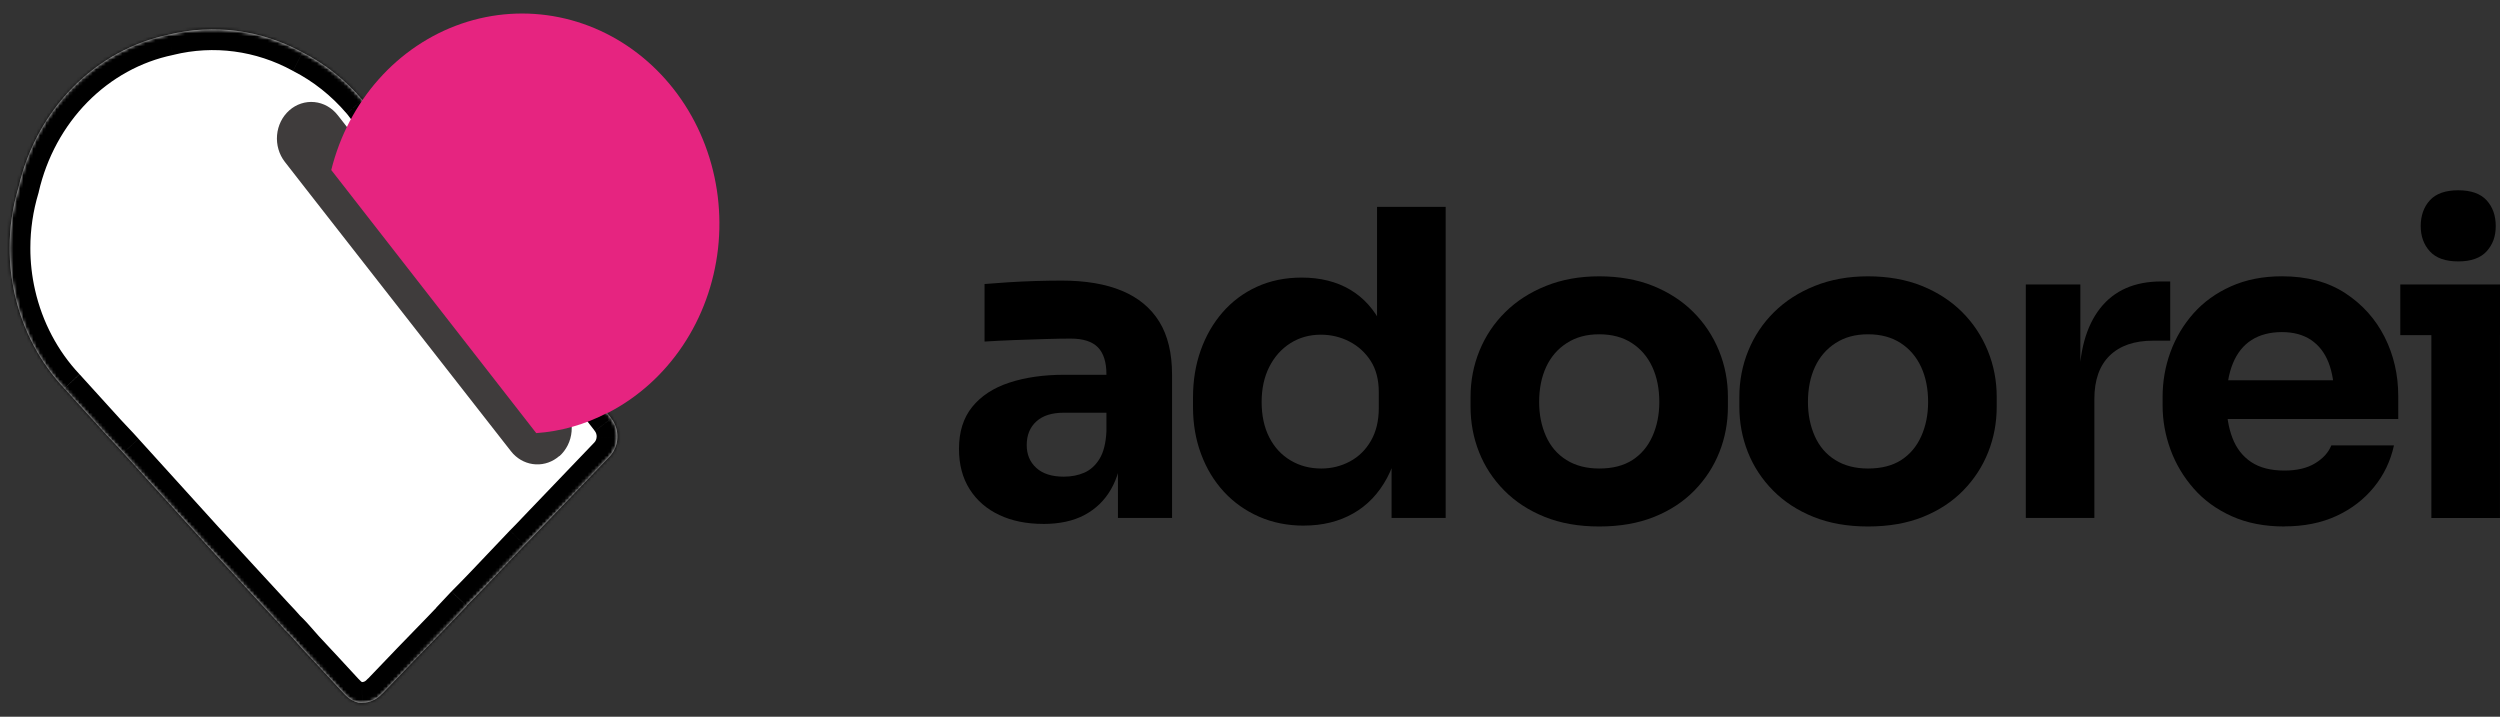
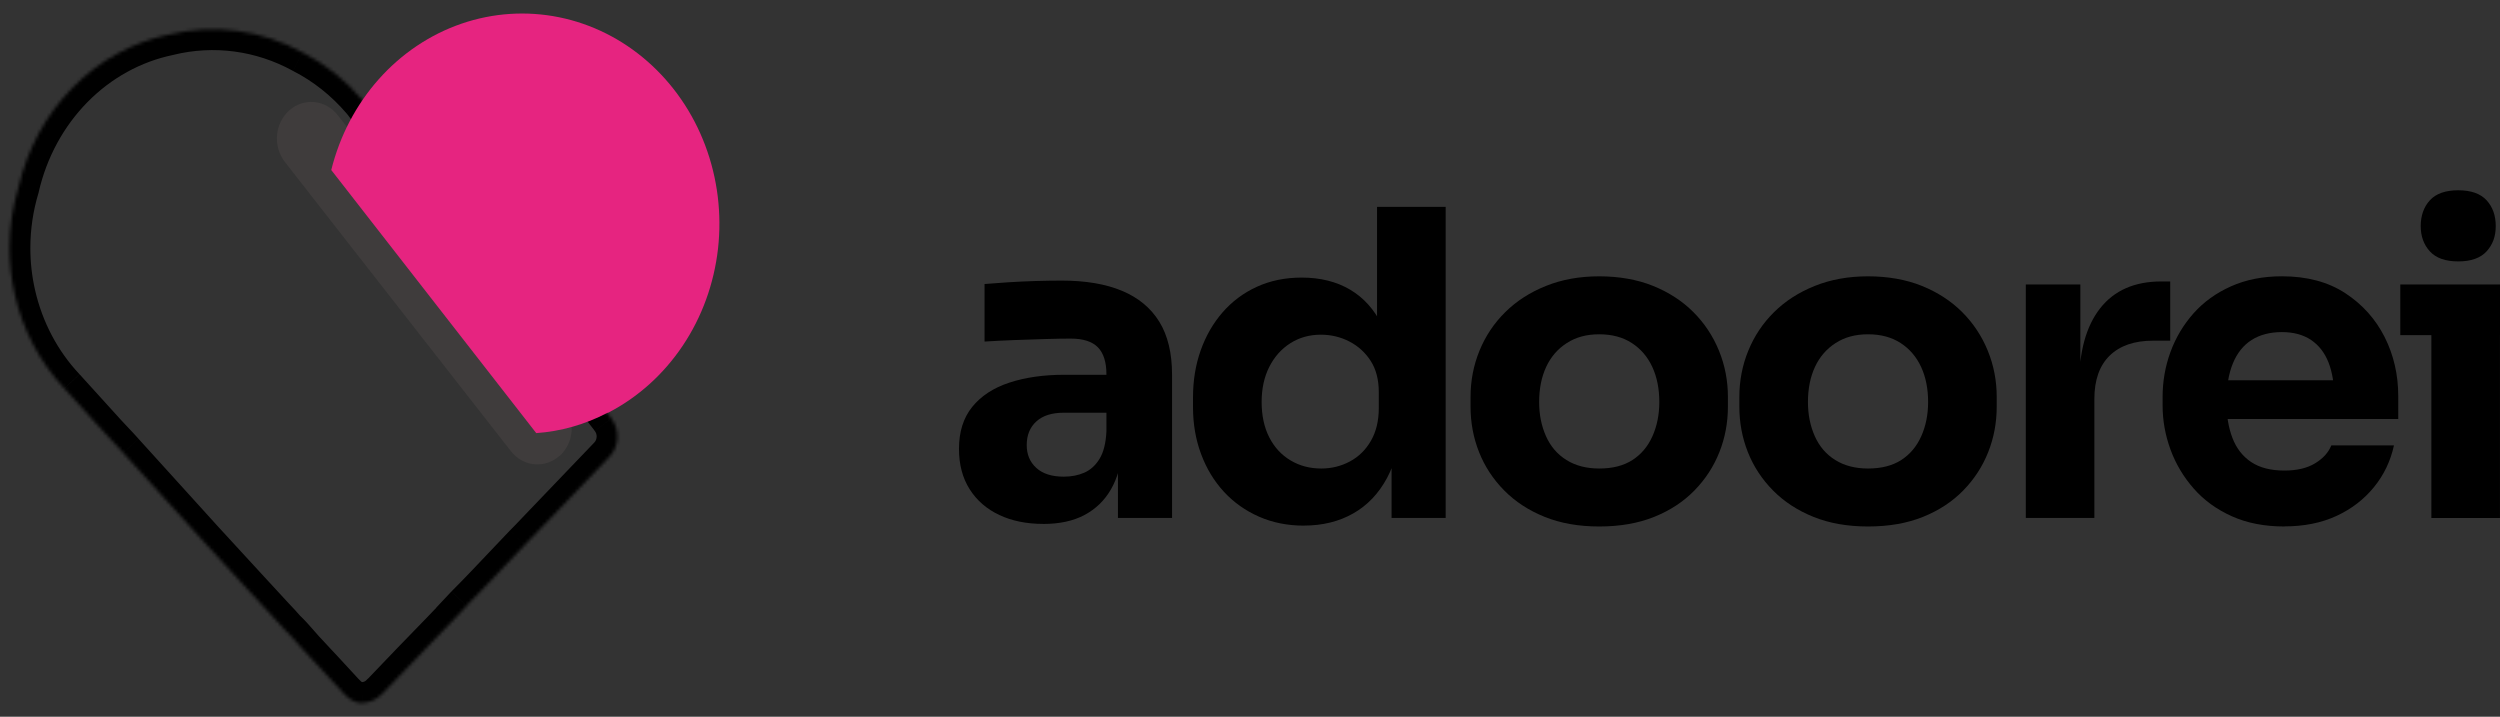
<svg xmlns="http://www.w3.org/2000/svg" id="Camada_2" data-name="Camada 2" viewBox="0 0 757.71 217.23">
  <rect x="0" y="0" width="757.71" height="217.23" fill="#333333" stroke="none" />
  <defs>
    <style>
      .cls-1 {
        fill: none;
      }

      .cls-2 {
        mask: url(#mask);
      }

      .cls-3 {
        fill: #fff;
        fill-rule: evenodd;
      }

      .cls-4 {
        fill: #e62480;
      }

      .cls-5 {
        fill: #3f3c3c;
      }

      .cls-6 {
        clip-path: url(#clippath);
      }
    </style>
    <clipPath id="clippath">
      <rect class="cls-1" width="220.12" height="217.23" />
    </clipPath>
    <mask id="mask" x="-3.4" y=".55" width="196.83" height="218.81" maskUnits="userSpaceOnUse">
      <g id="path-1-inside-1_65_635" data-name="path-1-inside-1 65 635">
        <path class="cls-3" d="M165.1,158.9l19.62-20.48c1.44-1.51,2.3-3.54,2.4-5.69.1-2.15-.56-4.26-1.85-5.92l-.2-.29L111.61,32.56l-1.37-1.8-.39-.46c-5.12-6.01-11.29-10.91-18.17-14.42-12.5-6.83-26.85-8.74-40.54-5.39,0,0,0,0,0,0,0,0,0,0,0,0-10.94,2.28-21.05,7.84-29.12,16.04-8.07,8.2-13.76,18.68-16.41,30.22-1.8,5.97-2.71,12.18-2.71,18.39,0,4.76.53,9.52,1.59,14.18,2.45,10.76,7.64,20.59,15.01,28.4l12.32,13.58c.48.51.94,1.01,1.39,1.49.86.93,1.68,1.81,2.53,2.69l1.59,1.75,24.51,27.04,12.64,13.75,8.52,9.24c1.14,1.17,2.24,2.38,3.38,3.68,1.36,1.27,2.66,2.76,3.96,4.24.5.57,1,1.14,1.5,1.69,4.12,4.39,8.24,8.86,12.36,13.33l.63.63c1.09,1.11,2.45,1.86,3.92,2.17.43.06.86.06,1.3,0,1.98-.07,3.87-.88,5.34-2.3.19-.22.4-.41.63-.59,6.04-6.35,12.13-12.66,18.21-18.89.73-.77,1.48-1.54,2.23-2.32,1.63-1.7,3.3-3.44,4.99-5.24-.02-.02-.04-.04-.07-.05,0,0,.02-.02.03-.03,3.87-3.87,7.81-8.04,11.72-12.18,1.96-2.08,3.92-4.14,5.86-6.17,1.32-1.3,2.53-2.59,3.73-3.85.8-.85,1.59-1.68,2.39-2.5Z" />
      </g>
    </mask>
  </defs>
  <g id="Camada_1-2" data-name="Camada 1">
    <g class="cls-6">
-       <path class="cls-3" d="M165.1,158.9l19.62-20.48c1.44-1.51,2.3-3.54,2.4-5.69.1-2.15-.56-4.26-1.85-5.92l-.2-.29L111.61,32.56l-1.37-1.8-.39-.46c-5.12-6.01-11.29-10.91-18.17-14.42-12.5-6.83-26.85-8.74-40.54-5.39,0,0,0,0,0,0,0,0,0,0,0,0-10.94,2.28-21.05,7.84-29.12,16.04-8.07,8.2-13.76,18.68-16.41,30.22-1.8,5.97-2.71,12.18-2.71,18.39,0,4.76.53,9.52,1.59,14.18,2.45,10.76,7.64,20.59,15.01,28.4l12.32,13.58c.48.51.94,1.01,1.39,1.49.86.93,1.68,1.81,2.53,2.69l1.59,1.75,24.51,27.04,12.64,13.75,8.52,9.24c1.14,1.17,2.24,2.38,3.38,3.68,1.36,1.27,2.66,2.76,3.96,4.24.5.57,1,1.14,1.5,1.69,4.12,4.39,8.24,8.86,12.36,13.33l.63.63c1.09,1.11,2.45,1.86,3.92,2.17.43.06.86.06,1.3,0,1.98-.07,3.87-.88,5.34-2.3.19-.22.4-.41.63-.59,6.04-6.35,12.13-12.66,18.21-18.89.73-.77,1.48-1.54,2.23-2.32,1.63-1.7,3.3-3.44,4.99-5.24-.02-.02-.04-.04-.07-.05,0,0,.02-.02.03-.03,3.87-3.87,7.81-8.04,11.72-12.18,1.96-2.08,3.92-4.14,5.86-6.17,1.32-1.3,2.53-2.59,3.73-3.85.8-.85,1.59-1.68,2.39-2.5Z" />
      <g class="cls-2">
        <path d="M184.73,138.42l4.55,4.36h.01s-4.56-4.36-4.56-4.36ZM165.1,158.9l4.5,4.4.02-.02.02-.02-4.55-4.36ZM187.12,132.72l6.29.3h0s-6.29-.3-6.29-.3ZM185.28,126.8l-5.23,3.51.12.18.14.18,4.97-3.87ZM185.08,126.51l5.23-3.51-.13-.19-.14-.18-4.96,3.88ZM111.61,32.56l-5,3.82.02.03.02.03,4.96-3.88ZM110.24,30.77l5-3.82-.1-.14-.11-.13-4.79,4.09ZM109.84,30.31l-4.79,4.08h0s4.79-4.08,4.79-4.08ZM91.67,15.89l-3.02,5.53.08.04.08.04,2.86-5.61ZM51.13,10.5l1.28,6.17.11-.02.11-.03-1.49-6.12ZM51.13,10.5l-4.77-4.11-12.11,14.06,18.17-3.78-1.28-6.17ZM51.13,10.49l4.77,4.11L68.02.55l-18.17,3.78,1.28,6.17ZM22.02,26.54l-4.49-4.42h0s4.49,4.42,4.49,4.42ZM5.61,56.76l6.03,1.82.06-.2.05-.21-6.14-1.41ZM2.9,75.15h6.3s0,0,0,0H2.9ZM4.49,89.33l-6.14,1.4h0l6.14-1.4ZM19.5,117.73l4.66-4.23-.04-.04-.04-.04-4.58,4.32ZM31.82,131.31l-4.66,4.23.04.04.04.04,4.59-4.31ZM33.21,132.81l4.61-4.29h0l-4.61,4.29ZM35.75,135.49l4.66-4.23-.07-.08-.07-.07-4.52,4.38ZM37.34,137.25l4.67-4.23h0s-4.66,4.23-4.66,4.23ZM61.85,164.29l-4.67,4.23.03.03,4.64-4.26ZM74.48,178.03l-4.64,4.26h0s4.63-4.26,4.63-4.26ZM83,187.27l-4.63,4.27.06.06.06.06,4.51-4.39ZM86.38,190.95l-4.73,4.16.21.24.23.21,4.29-4.61ZM90.33,195.19l-4.74,4.15h0l4.74-4.15ZM91.83,196.88l-4.68,4.21.04.05.05.05,4.59-4.31ZM104.19,210.21l-4.63,4.27.09.1.09.09,4.45-4.46ZM104.82,210.84l4.5-4.4-.03-.03-.03-.03-4.45,4.46ZM108.75,213.01l-1.29,6.16.22.05.23.03.84-6.24ZM110.04,213.01l-.22-6.29h-.31s-.31.05-.31.05l.84,6.24ZM115.38,210.71l4.37,4.53.19-.18.17-.19-4.73-4.16ZM116.01,210.13l3.81,5.02.4-.31.35-.37-4.56-4.34ZM134.22,191.24l4.5,4.4.02-.03.02-.03-4.55-4.35ZM136.44,188.92l4.54,4.36h0l-4.54-4.36ZM141.44,183.68l4.59,4.31,4.63-4.93-5.24-4.27-3.98,4.88ZM141.37,183.62l-4.59-4.31-4.62,4.92,5.24,4.27,3.98-4.88ZM141.4,183.6l-4.45-4.45-.07.07-.07.07,4.59,4.31ZM153.12,171.42l4.58,4.33h0l-4.58-4.33ZM158.98,165.25l-4.43-4.48-.06.06-.06.06,4.55,4.36ZM162.71,161.4l4.57,4.33h0l-4.57-4.33ZM180.18,134.06l-19.62,20.48,9.09,8.71,19.62-20.48-9.09-8.71ZM180.83,132.43c-.03.69-.31,1.27-.67,1.65l9.12,8.69c2.52-2.65,3.96-6.13,4.13-9.74l-12.58-.6ZM180.31,130.67c.34.44.56,1.07.53,1.76l12.58.6c.17-3.61-.93-7.21-3.17-10.09l-9.94,7.74ZM179.85,130.02l.2.29,10.46-7.02-.2-.29-10.46,7.02ZM106.65,36.44l73.47,93.95,9.92-7.76L116.57,28.68l-9.92,7.76ZM105.23,34.59l1.37,1.8,10.01-7.65-1.37-1.8-10.01,7.65ZM105.06,34.4l.39.46,9.58-8.18-.39-.46-9.58,8.18ZM88.81,21.5c6.12,3.12,11.64,7.49,16.24,12.89l9.59-8.17c-5.65-6.63-12.47-12.05-20.1-15.94l-5.72,11.22ZM52.63,16.61c12.15-2.97,24.89-1.28,36.03,4.8l6.04-11.05c-13.86-7.57-29.82-9.7-45.06-5.98l2.99,12.24ZM52.41,16.66h0s-2.56-12.33-2.56-12.33c0,0,0,0,0,0,0,0,0,0,0,0l2.57,12.33ZM46.36,6.38s0,0,0,0c0,0,0,0,0,0l9.54,8.22s0,0,0,0c0,0,0,0,0,0l-9.54-8.22ZM26.5,30.96c7.22-7.34,16.22-12.28,25.91-14.29l-2.57-12.33c-12.2,2.54-23.41,8.73-32.32,17.79l8.98,8.83ZM11.74,58.17c2.4-10.43,7.54-19.87,14.76-27.21l-8.98-8.83C8.62,31.17,2.37,42.71-.53,55.35l12.28,2.82ZM9.2,75.15c0-5.6.82-11.2,2.44-16.57L-.42,54.94c-1.98,6.57-2.97,13.38-2.97,20.21h12.6ZM10.63,87.93c-.96-4.2-1.44-8.49-1.43-12.78H-3.4c0,5.22.58,10.45,1.75,15.58l12.28-2.8ZM24.08,113.41c-6.57-6.98-11.24-15.79-13.45-25.49l-12.28,2.8c2.69,11.82,8.41,22.67,16.56,31.32l9.17-8.64ZM36.49,127.08l-12.32-13.58-9.33,8.46,12.32,13.58,9.33-8.46ZM37.83,128.52c-.45-.48-.92-.99-1.41-1.51l-9.18,8.62c.47.5.92.99,1.37,1.47l9.22-8.58ZM40.27,131.11c-.8-.83-1.58-1.66-2.44-2.59l-9.22,8.58c.86.92,1.72,1.85,2.62,2.78l9.05-8.76ZM42,133.01l-1.59-1.75-9.33,8.47,1.59,1.75,9.33-8.47ZM66.51,160.06l-24.51-27.04-9.33,8.46,24.51,27.04,9.33-8.46ZM79.12,173.77l-12.64-13.75-9.27,8.52,12.64,13.75,9.27-8.52ZM87.63,183l-8.52-9.24-9.26,8.54,8.52,9.24,9.26-8.54ZM91.11,186.79c-1.18-1.34-2.35-2.64-3.59-3.91l-9.03,8.78c1.04,1.07,2.06,2.19,3.16,3.44l9.46-8.31ZM95.08,191.04c-1.25-1.43-2.77-3.17-4.41-4.7l-8.59,9.22c1.08,1.01,2.17,2.24,3.51,3.78l9.48-8.29ZM96.51,192.67c-.47-.52-.93-1.05-1.44-1.63l-9.48,8.29c.49.56,1.02,1.17,1.56,1.76l9.36-8.43ZM108.82,205.95c-4.12-4.47-8.26-8.96-12.4-13.37l-9.18,8.62c4.1,4.36,8.2,8.81,12.32,13.29l9.26-8.54ZM109.27,206.38l-.63-.63-8.9,8.91.63.63,8.9-8.91ZM110.03,206.85c-.22-.05-.47-.17-.71-.41l-9.01,8.8c1.93,1.98,4.4,3.36,7.14,3.94l2.57-12.33ZM109.2,206.77c.13-.02.25-.02.38,0l-1.68,12.48c.99.13,1.98.13,2.97,0l-1.67-12.48ZM111.01,206.18c-.38.37-.81.52-1.19.54l.44,12.59c3.58-.12,6.94-1.6,9.49-4.06l-8.74-9.07ZM112.2,205.11c-.57.43-1.08.91-1.55,1.44l9.46,8.32c-.08.1-.18.19-.29.27l-7.62-10.03ZM129.71,186.84c-6.1,6.25-12.21,12.58-18.27,18.95l9.12,8.68c6.03-6.33,12.09-12.62,18.15-18.83l-9.01-8.8ZM131.9,184.55c-.75.78-1.5,1.56-2.24,2.34l9.11,8.7c.73-.76,1.46-1.53,2.22-2.31l-9.09-8.72ZM136.85,179.37c-1.66,1.77-3.31,3.49-4.95,5.19l9.09,8.72c1.63-1.69,3.32-3.46,5.04-5.29l-9.18-8.62ZM137.39,188.5s.04.04.07.05l7.95-9.77s-.04-.03-.06-.05l-7.96,9.76ZM136.81,179.28s0,0-.01.01c0,0,0,0-.01.01l9.18,8.62s0,0,.01-.01c0,0,0,0,.01-.01l-9.18-8.62ZM148.55,167.09c-3.93,4.15-7.81,8.26-11.6,12.05l8.91,8.91c3.94-3.94,7.94-8.18,11.85-12.31l-9.15-8.65ZM154.44,160.89c-1.96,2.04-3.93,4.13-5.89,6.2l9.15,8.65c1.97-2.08,3.91-4.13,5.83-6.14l-9.09-8.72ZM158.14,157.07c-1.2,1.27-2.35,2.48-3.58,3.7l8.86,8.96c1.4-1.39,2.69-2.75,3.87-4l-9.15-8.66ZM160.6,154.49c-.84.86-1.67,1.74-2.46,2.58l9.15,8.66c.81-.85,1.56-1.65,2.32-2.43l-9.01-8.8Z" />
      </g>
      <path class="cls-5" d="M169.53,138.2c-2,1.76-4.54,2.67-7.13,2.54-2.59-.12-5.04-1.27-6.88-3.21l-.67-.79-2.39-3.05-59.81-76.52-6.32-8.11c-1.76-2.26-2.61-5.18-2.36-8.1.25-2.93,1.59-5.63,3.71-7.51,2.12-1.88,4.86-2.78,7.61-2.51,2.75.27,5.28,1.69,7.05,3.95l.43.54,68.09,87.22c.88,1.12,1.54,2.41,1.95,3.8.41,1.39.56,2.86.43,4.31-.12,1.45-.51,2.86-1.15,4.15-.64,1.29-1.51,2.43-2.56,3.37v-.08Z" />
      <path class="cls-4" d="M184.08,125.13c-6.74,3.52-14.06,5.61-21.55,6.14l-62.13-79.74c2.56-10.33,7.52-19.8,14.42-27.55,6.9-7.75,15.52-13.53,25.07-16.81,9.55-3.28,19.71-3.94,29.57-1.94,9.85,2,19.07,6.61,26.81,13.41,7.74,6.79,13.76,15.55,17.48,25.46,3.73,9.91,5.06,20.67,3.87,31.27-1.2,10.6-4.87,20.72-10.7,29.41-5.83,8.69-13.61,15.69-22.65,20.34h-.2Z" />
    </g>
    <path d="M316.23,158.79c-5.08,0-9.54-.9-13.37-2.71-3.83-1.81-6.83-4.41-8.98-7.81-2.15-3.4-3.23-7.47-3.23-12.21,0-5.17,1.33-9.41,4-12.72,2.67-3.31,6.41-5.77,11.24-7.36,4.82-1.59,10.38-2.39,16.66-2.39h15.11v11.5h-15.24c-3.62,0-6.39.88-8.33,2.65-1.94,1.77-2.91,4.15-2.91,7.17,0,2.84.97,5.15,2.91,6.91,1.94,1.77,4.71,2.65,8.33,2.65,2.32,0,4.41-.41,6.26-1.23,1.85-.82,3.38-2.22,4.59-4.2,1.2-1.98,1.89-4.73,2.07-8.27l4.91,5.17c-.43,4.91-1.61,9.04-3.55,12.4-1.94,3.36-4.61,5.94-8.01,7.75-3.4,1.81-7.56,2.71-12.46,2.71ZM338.83,156.99v-20.92h-3.49v-22.6c0-3.7-.86-6.44-2.58-8.2-1.72-1.76-4.48-2.65-8.27-2.65-1.9,0-4.39.04-7.49.13-3.1.09-6.31.19-9.62.32-3.32.13-6.31.28-8.98.45v-17.44c2.07-.17,4.43-.34,7.1-.52,2.67-.17,5.42-.3,8.27-.39,2.84-.08,5.51-.13,8.01-.13,7.23,0,13.32,1.03,18.28,3.1,4.95,2.07,8.72,5.19,11.3,9.36,2.58,4.18,3.87,9.54,3.87,16.08v43.4h-16.4Z" />
    <path d="M395.16,159.31c-4.91,0-9.43-.9-13.56-2.71-4.13-1.81-7.68-4.33-10.66-7.56-2.97-3.23-5.28-7.04-6.91-11.43-1.64-4.39-2.45-9.13-2.45-14.21v-2.97c0-5.08.77-9.82,2.32-14.21,1.55-4.39,3.77-8.24,6.65-11.56,2.88-3.31,6.35-5.9,10.4-7.75,4.05-1.85,8.57-2.78,13.56-2.78,5.68,0,10.59,1.23,14.72,3.68,4.13,2.45,7.36,6.07,9.69,10.85,2.32,4.78,3.61,10.66,3.87,17.63l-5.43-5.04v-48.56h20.8v94.29h-16.4v-29.32h2.84c-.26,6.72-1.66,12.44-4.2,17.18-2.54,4.74-5.96,8.33-10.27,10.78-4.31,2.45-9.3,3.68-14.98,3.68ZM400.46,142c3.1,0,5.98-.71,8.65-2.13,2.67-1.42,4.8-3.51,6.39-6.26,1.59-2.75,2.39-6.07,2.39-9.95v-4.78c0-3.79-.82-6.95-2.45-9.49-1.64-2.54-3.79-4.5-6.46-5.88-2.67-1.38-5.55-2.07-8.65-2.07-3.45,0-6.52.86-9.24,2.58-2.71,1.72-4.84,4.11-6.39,7.17-1.55,3.06-2.32,6.61-2.32,10.66s.77,7.71,2.32,10.72c1.55,3.02,3.7,5.34,6.46,6.98,2.75,1.64,5.85,2.45,9.3,2.45Z" />
    <path d="M484.7,159.57c-6.2,0-11.71-.97-16.53-2.91-4.82-1.94-8.91-4.61-12.27-8.01-3.36-3.4-5.9-7.28-7.62-11.62-1.72-4.35-2.58-8.93-2.58-13.76v-2.97c0-4.91.9-9.58,2.71-14.01,1.81-4.43,4.41-8.33,7.81-11.69,3.4-3.36,7.51-6.01,12.34-7.94,4.82-1.94,10.2-2.91,16.14-2.91s11.56.97,16.34,2.91c4.78,1.94,8.85,4.59,12.2,7.94,3.36,3.36,5.94,7.26,7.75,11.69,1.81,4.44,2.71,9.11,2.71,14.01v2.97c0,4.82-.86,9.41-2.58,13.76-1.72,4.35-4.24,8.22-7.56,11.62-3.32,3.4-7.38,6.07-12.21,8.01-4.82,1.94-10.38,2.91-16.66,2.91ZM484.7,142c4.05,0,7.41-.86,10.07-2.58,2.67-1.72,4.69-4.13,6.07-7.23,1.38-3.1,2.07-6.54,2.07-10.33,0-4.05-.71-7.6-2.13-10.66-1.42-3.06-3.49-5.47-6.2-7.23-2.71-1.76-6.01-2.65-9.88-2.65s-7.06.88-9.82,2.65c-2.76,1.77-4.84,4.18-6.26,7.23-1.42,3.06-2.13,6.61-2.13,10.66,0,3.79.69,7.23,2.07,10.33,1.38,3.1,3.44,5.51,6.2,7.23,2.75,1.72,6.07,2.58,9.94,2.58Z" />
    <path d="M566.17,159.57c-6.2,0-11.71-.97-16.53-2.91-4.82-1.94-8.91-4.61-12.27-8.01-3.36-3.4-5.9-7.28-7.62-11.62-1.72-4.35-2.58-8.93-2.58-13.76v-2.97c0-4.91.9-9.58,2.71-14.01,1.81-4.43,4.41-8.33,7.81-11.69,3.4-3.36,7.51-6.01,12.34-7.94,4.82-1.94,10.2-2.91,16.14-2.91s11.56.97,16.34,2.91c4.78,1.94,8.85,4.59,12.2,7.94,3.36,3.36,5.94,7.26,7.75,11.69,1.81,4.44,2.71,9.11,2.71,14.01v2.97c0,4.82-.86,9.41-2.58,13.76-1.72,4.35-4.24,8.22-7.56,11.62-3.32,3.4-7.38,6.07-12.21,8.01-4.82,1.94-10.38,2.91-16.66,2.91ZM566.17,142c4.05,0,7.41-.86,10.07-2.58,2.67-1.72,4.69-4.13,6.07-7.23,1.38-3.1,2.07-6.54,2.07-10.33,0-4.05-.71-7.6-2.13-10.66-1.42-3.06-3.49-5.47-6.2-7.23-2.71-1.76-6.01-2.65-9.88-2.65s-7.06.88-9.82,2.65c-2.76,1.77-4.84,4.18-6.26,7.23-1.42,3.06-2.13,6.61-2.13,10.66,0,3.79.69,7.23,2.07,10.33,1.38,3.1,3.44,5.51,6.2,7.23,2.75,1.72,6.07,2.58,9.94,2.58Z" />
    <path d="M613.99,156.99v-70.78h16.53v30.48h-.39c0-10.07,2.13-17.82,6.39-23.25,4.26-5.42,10.44-8.14,18.53-8.14h2.71v17.95h-5.17c-5.68,0-10.07,1.51-13.17,4.52-3.1,3.02-4.65,7.41-4.65,13.17v36.04h-20.79Z" />
    <path d="M692.39,159.57c-6.03,0-11.35-1.03-15.95-3.1-4.61-2.07-8.46-4.86-11.56-8.4-3.1-3.53-5.45-7.47-7.04-11.82-1.59-4.35-2.39-8.8-2.39-13.37v-2.58c0-4.73.8-9.28,2.39-13.63,1.59-4.35,3.92-8.24,6.97-11.69,3.06-3.44,6.85-6.18,11.37-8.2,4.52-2.02,9.67-3.04,15.43-3.04,7.58,0,13.97,1.7,19.18,5.1,5.21,3.4,9.19,7.84,11.95,13.3,2.75,5.47,4.13,11.43,4.13,17.89v6.97h-62.64v-11.75h50.11l-6.85,5.55c0-4.3-.58-7.94-1.74-10.91-1.16-2.97-2.93-5.25-5.3-6.85-2.37-1.59-5.32-2.39-8.85-2.39s-6.67.8-9.17,2.39c-2.5,1.59-4.39,3.96-5.68,7.1-1.29,3.15-1.94,7-1.94,11.56,0,4.22.6,7.9,1.81,11.04,1.2,3.14,3.1,5.58,5.68,7.3,2.58,1.72,5.94,2.58,10.07,2.58,3.79,0,6.89-.73,9.3-2.2,2.41-1.46,4.05-3.27,4.91-5.42h18.99c-1.03,4.74-3.06,8.96-6.07,12.66-3.02,3.7-6.8,6.61-11.37,8.72-4.57,2.11-9.82,3.16-15.76,3.16Z" />
    <path d="M727.49,101.58v-15.37h30.22v15.37h-30.22ZM745.05,79.23c-3.87,0-6.74-1.01-8.59-3.04-1.85-2.02-2.78-4.59-2.78-7.68s.92-5.79,2.78-7.81c1.85-2.02,4.71-3.03,8.59-3.03s6.74,1.01,8.59,3.03c1.85,2.02,2.78,4.63,2.78,7.81s-.93,5.66-2.78,7.68c-1.85,2.02-4.71,3.04-8.59,3.04ZM736.91,156.99v-70.78h20.79v70.78h-20.79Z" />
  </g>
</svg>